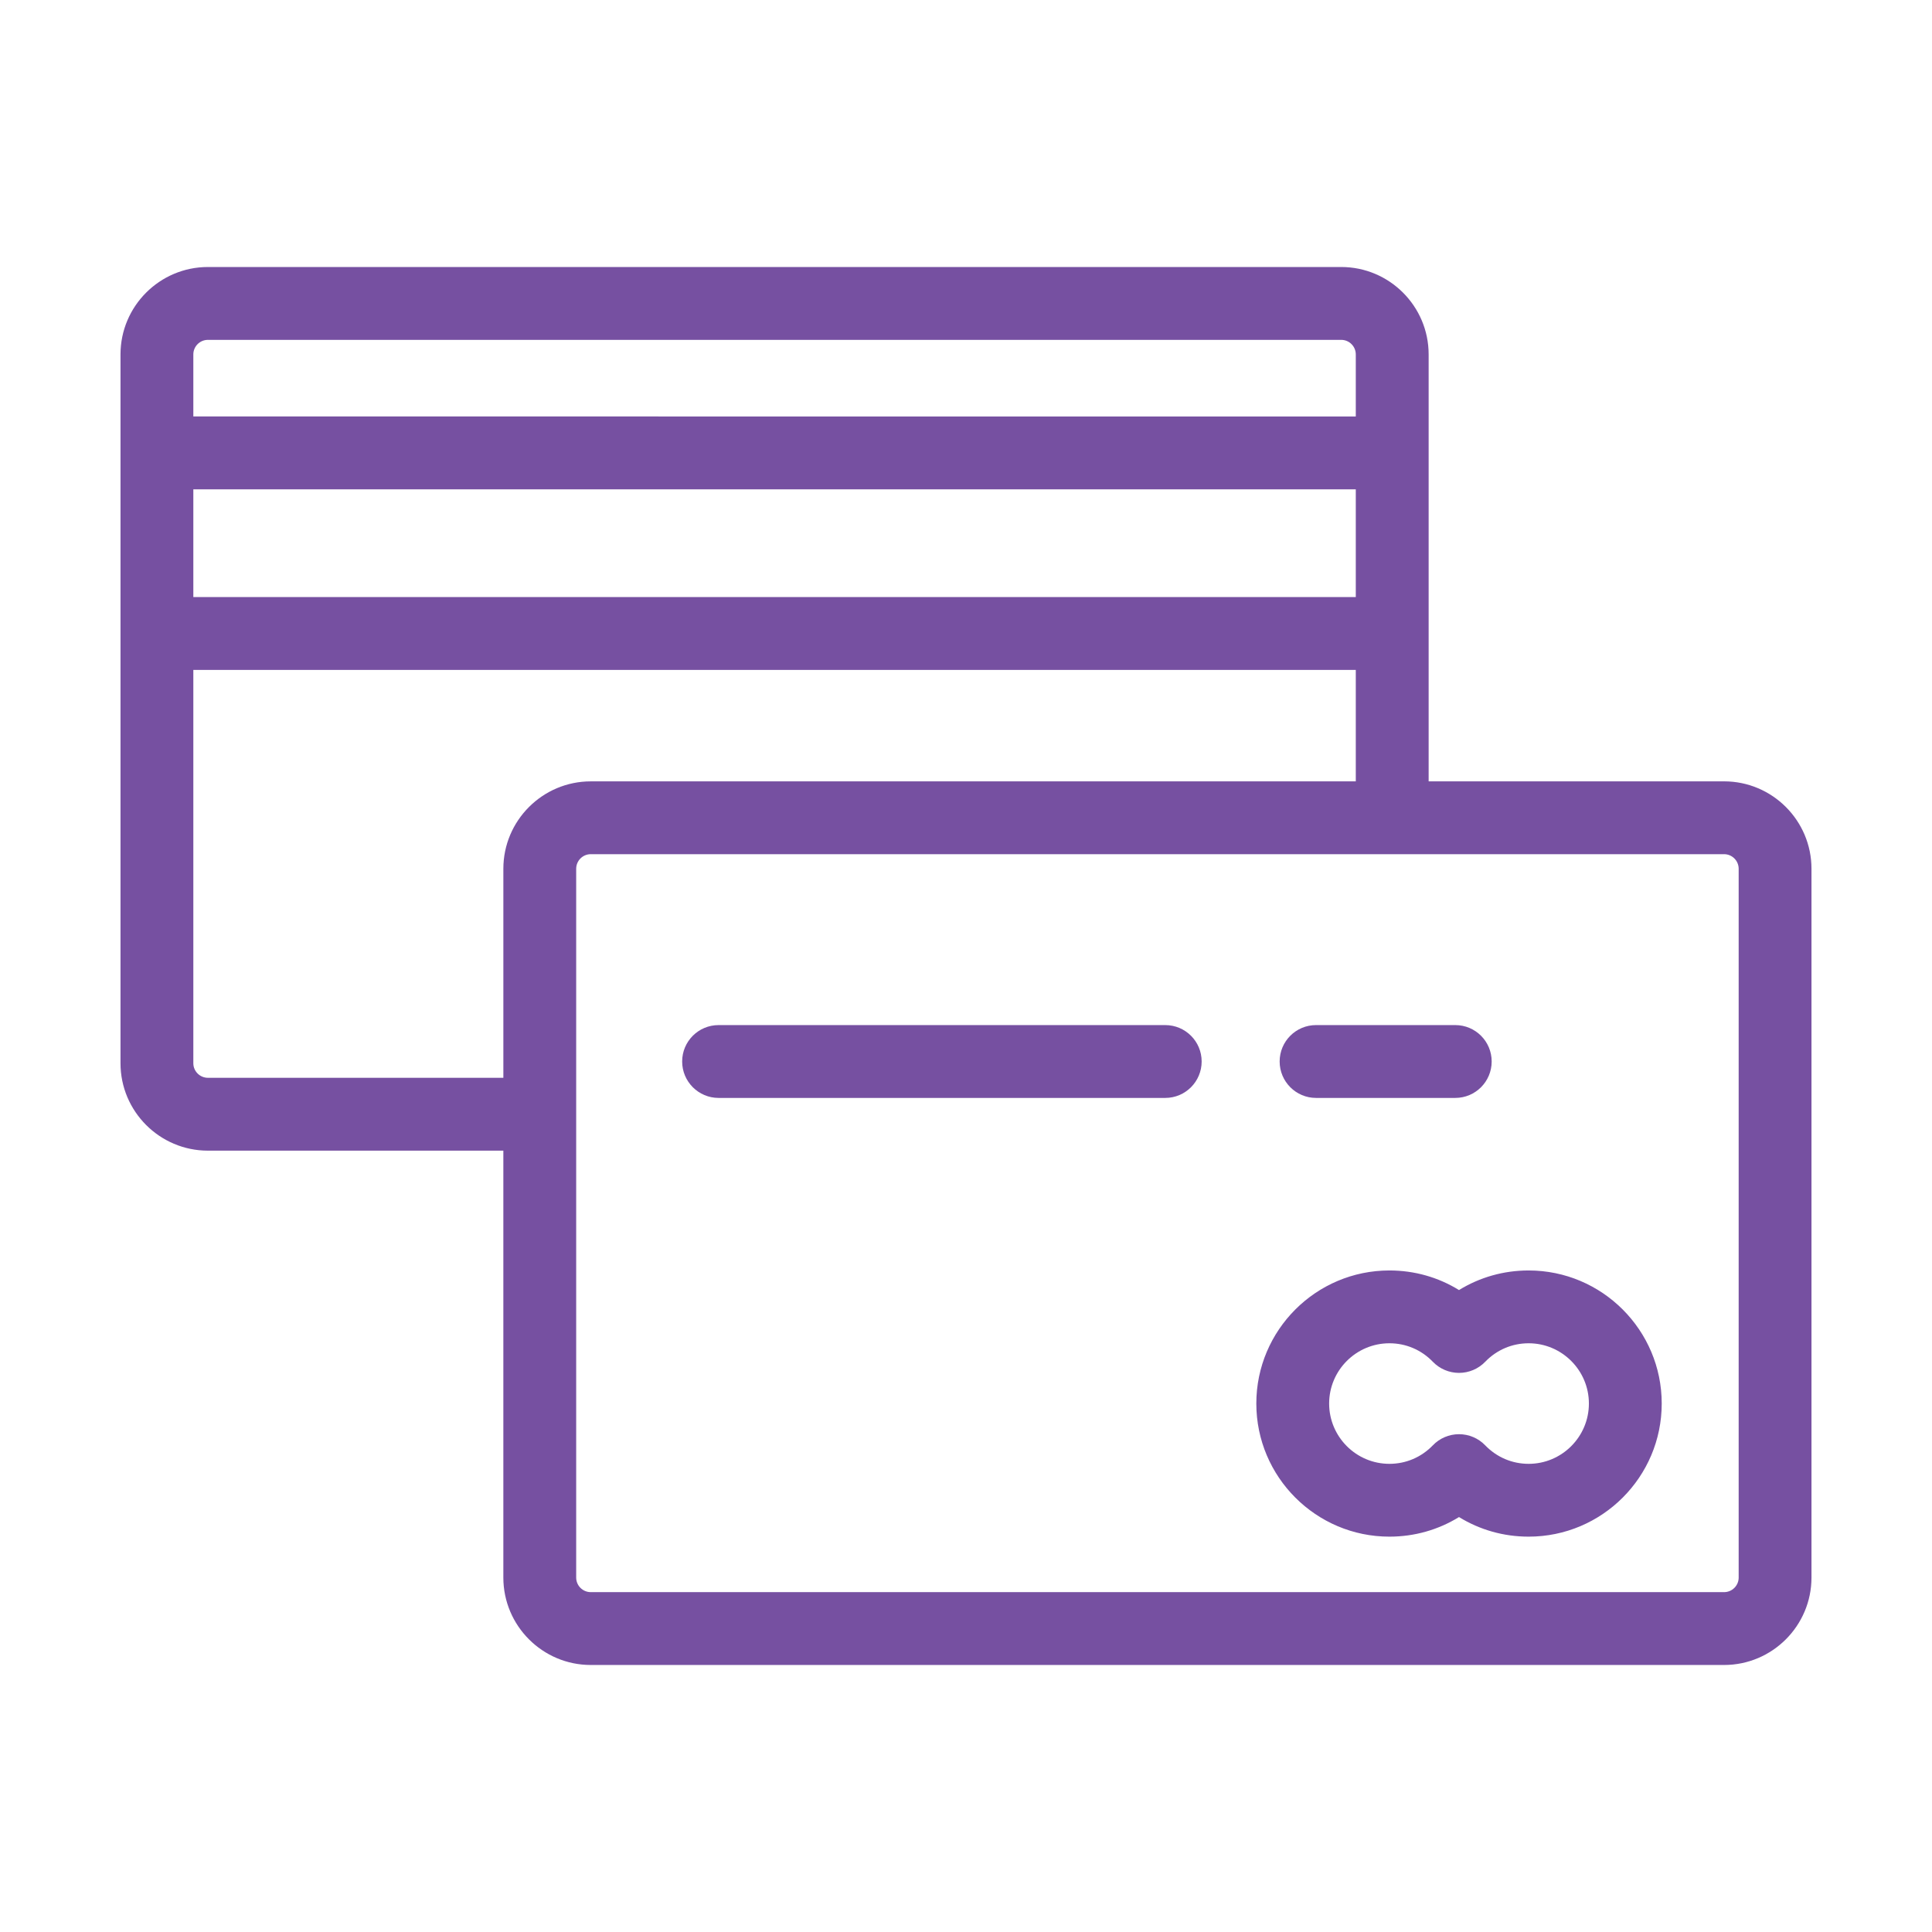
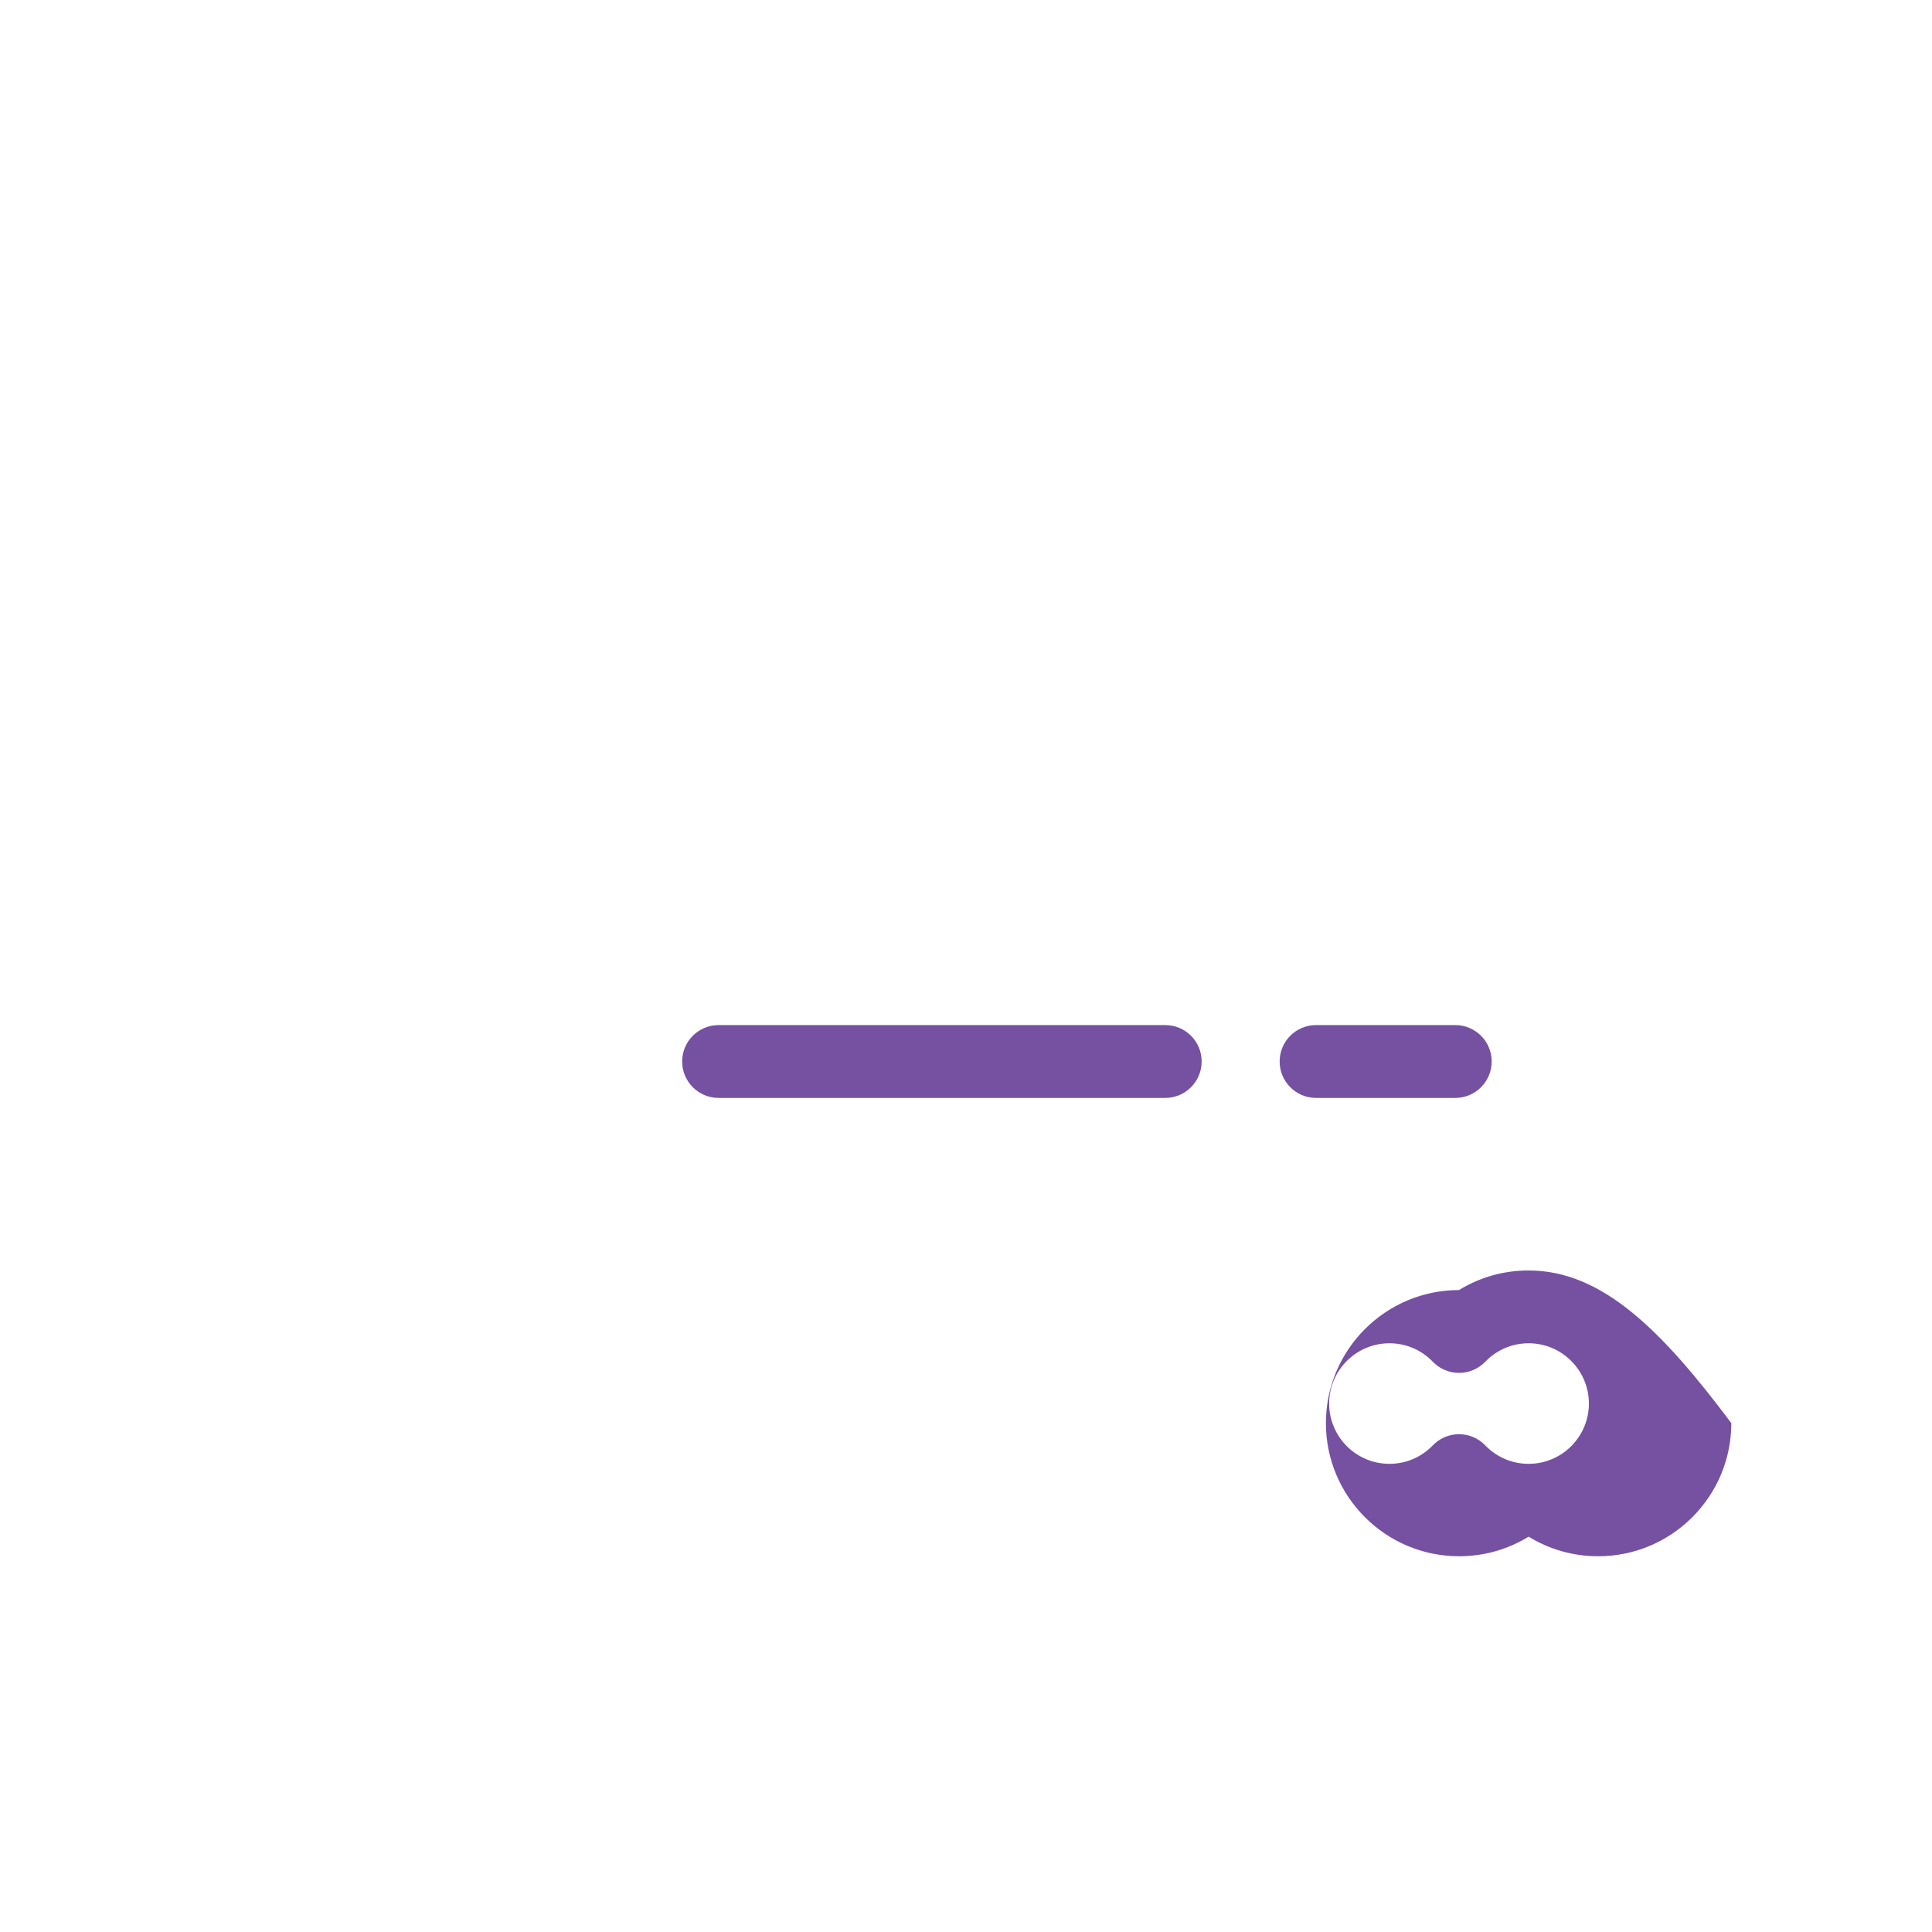
<svg xmlns="http://www.w3.org/2000/svg" version="1.1" id="Layer_1" x="0px" y="0px" width="134px" height="134px" viewBox="0 0 134 134" enable-background="new 0 0 134 134" xml:space="preserve">
  <g>
-     <path fill="#7650A1" d="M119.579,54.193H99.088V24.582c0-3.344-2.72-6.063-6.063-6.063H14.421c-3.343,0-6.063,2.719-6.063,6.063   v49.162c0,3.342,2.721,6.063,6.063,6.063h20.49v29.609c0,3.344,2.721,6.064,6.063,6.064h78.604c3.343,0,6.063-2.721,6.063-6.064   v-49.16C125.643,56.914,122.922,54.193,119.579,54.193L119.579,54.193z M13.409,33.938h80.626v7.475H13.409V33.938z M14.421,23.572   h78.604c0.557,0,1.01,0.453,1.01,1.01v4.303H13.409v-4.303C13.409,24.025,13.863,23.572,14.421,23.572L14.421,23.572z    M14.421,74.754c-0.558,0-1.012-0.453-1.012-1.01V46.465h80.626v7.729H40.975c-3.343,0-6.063,2.721-6.063,6.063v14.498H14.421z    M120.591,109.418c0,0.557-0.454,1.01-1.012,1.01H40.975c-0.559,0-1.012-0.453-1.012-1.01V60.256c0-0.557,0.453-1.012,1.012-1.012   h78.604c0.558,0,1.012,0.455,1.012,1.012V109.418z M120.591,109.418" />
-     <path fill="#7650A1" d="M106.024,88.117c-1.736,0-3.393,0.473-4.83,1.359c-1.435-0.887-3.091-1.359-4.827-1.359   c-5.091,0-9.231,4.141-9.231,9.23c0,5.092,4.141,9.232,9.231,9.232c1.736,0,3.393-0.473,4.827-1.359   c1.438,0.887,3.094,1.359,4.83,1.359c5.09,0,9.23-4.141,9.23-9.232C115.255,92.258,111.114,88.117,106.024,88.117L106.024,88.117z    M106.024,101.529c-1.145,0-2.213-0.457-3.01-1.281c-0.476-0.496-1.132-0.775-1.82-0.775c-0.685,0-1.342,0.279-1.817,0.775   c-0.796,0.824-1.865,1.281-3.01,1.281c-2.306,0-4.18-1.877-4.18-4.182c0-2.303,1.874-4.18,4.18-4.18   c1.145,0,2.214,0.455,3.01,1.281c0.476,0.494,1.133,0.773,1.817,0.773c0.688,0,1.344-0.279,1.82-0.773   c0.797-0.826,1.864-1.281,3.01-1.281c2.304,0,4.179,1.877,4.179,4.18C110.203,99.652,108.328,101.529,106.024,101.529   L106.024,101.529z M106.024,101.529" />
+     <path fill="#7650A1" d="M106.024,88.117c-1.736,0-3.393,0.473-4.83,1.359c-5.091,0-9.231,4.141-9.231,9.23c0,5.092,4.141,9.232,9.231,9.232c1.736,0,3.393-0.473,4.827-1.359   c1.438,0.887,3.094,1.359,4.83,1.359c5.09,0,9.23-4.141,9.23-9.232C115.255,92.258,111.114,88.117,106.024,88.117L106.024,88.117z    M106.024,101.529c-1.145,0-2.213-0.457-3.01-1.281c-0.476-0.496-1.132-0.775-1.82-0.775c-0.685,0-1.342,0.279-1.817,0.775   c-0.796,0.824-1.865,1.281-3.01,1.281c-2.306,0-4.18-1.877-4.18-4.182c0-2.303,1.874-4.18,4.18-4.18   c1.145,0,2.214,0.455,3.01,1.281c0.476,0.494,1.133,0.773,1.817,0.773c0.688,0,1.344-0.279,1.82-0.773   c0.797-0.826,1.864-1.281,3.01-1.281c2.304,0,4.179,1.877,4.179,4.18C110.203,99.652,108.328,101.529,106.024,101.529   L106.024,101.529z M106.024,101.529" />
    <path fill="#7650A1" d="M80.818,71.098H49.84c-1.396,0-2.527,1.129-2.527,2.525c0,1.395,1.132,2.527,2.527,2.527h30.979   c1.396,0,2.526-1.133,2.526-2.527C83.345,72.227,82.214,71.098,80.818,71.098L80.818,71.098z M80.818,71.098" />
    <path fill="#7650A1" d="M91.278,76.15h9.657c1.396,0,2.525-1.133,2.525-2.527c0-1.396-1.13-2.525-2.525-2.525h-9.657   c-1.394,0-2.524,1.129-2.524,2.525C88.754,75.018,89.885,76.15,91.278,76.15L91.278,76.15z M91.278,76.15" />
  </g>
</svg>